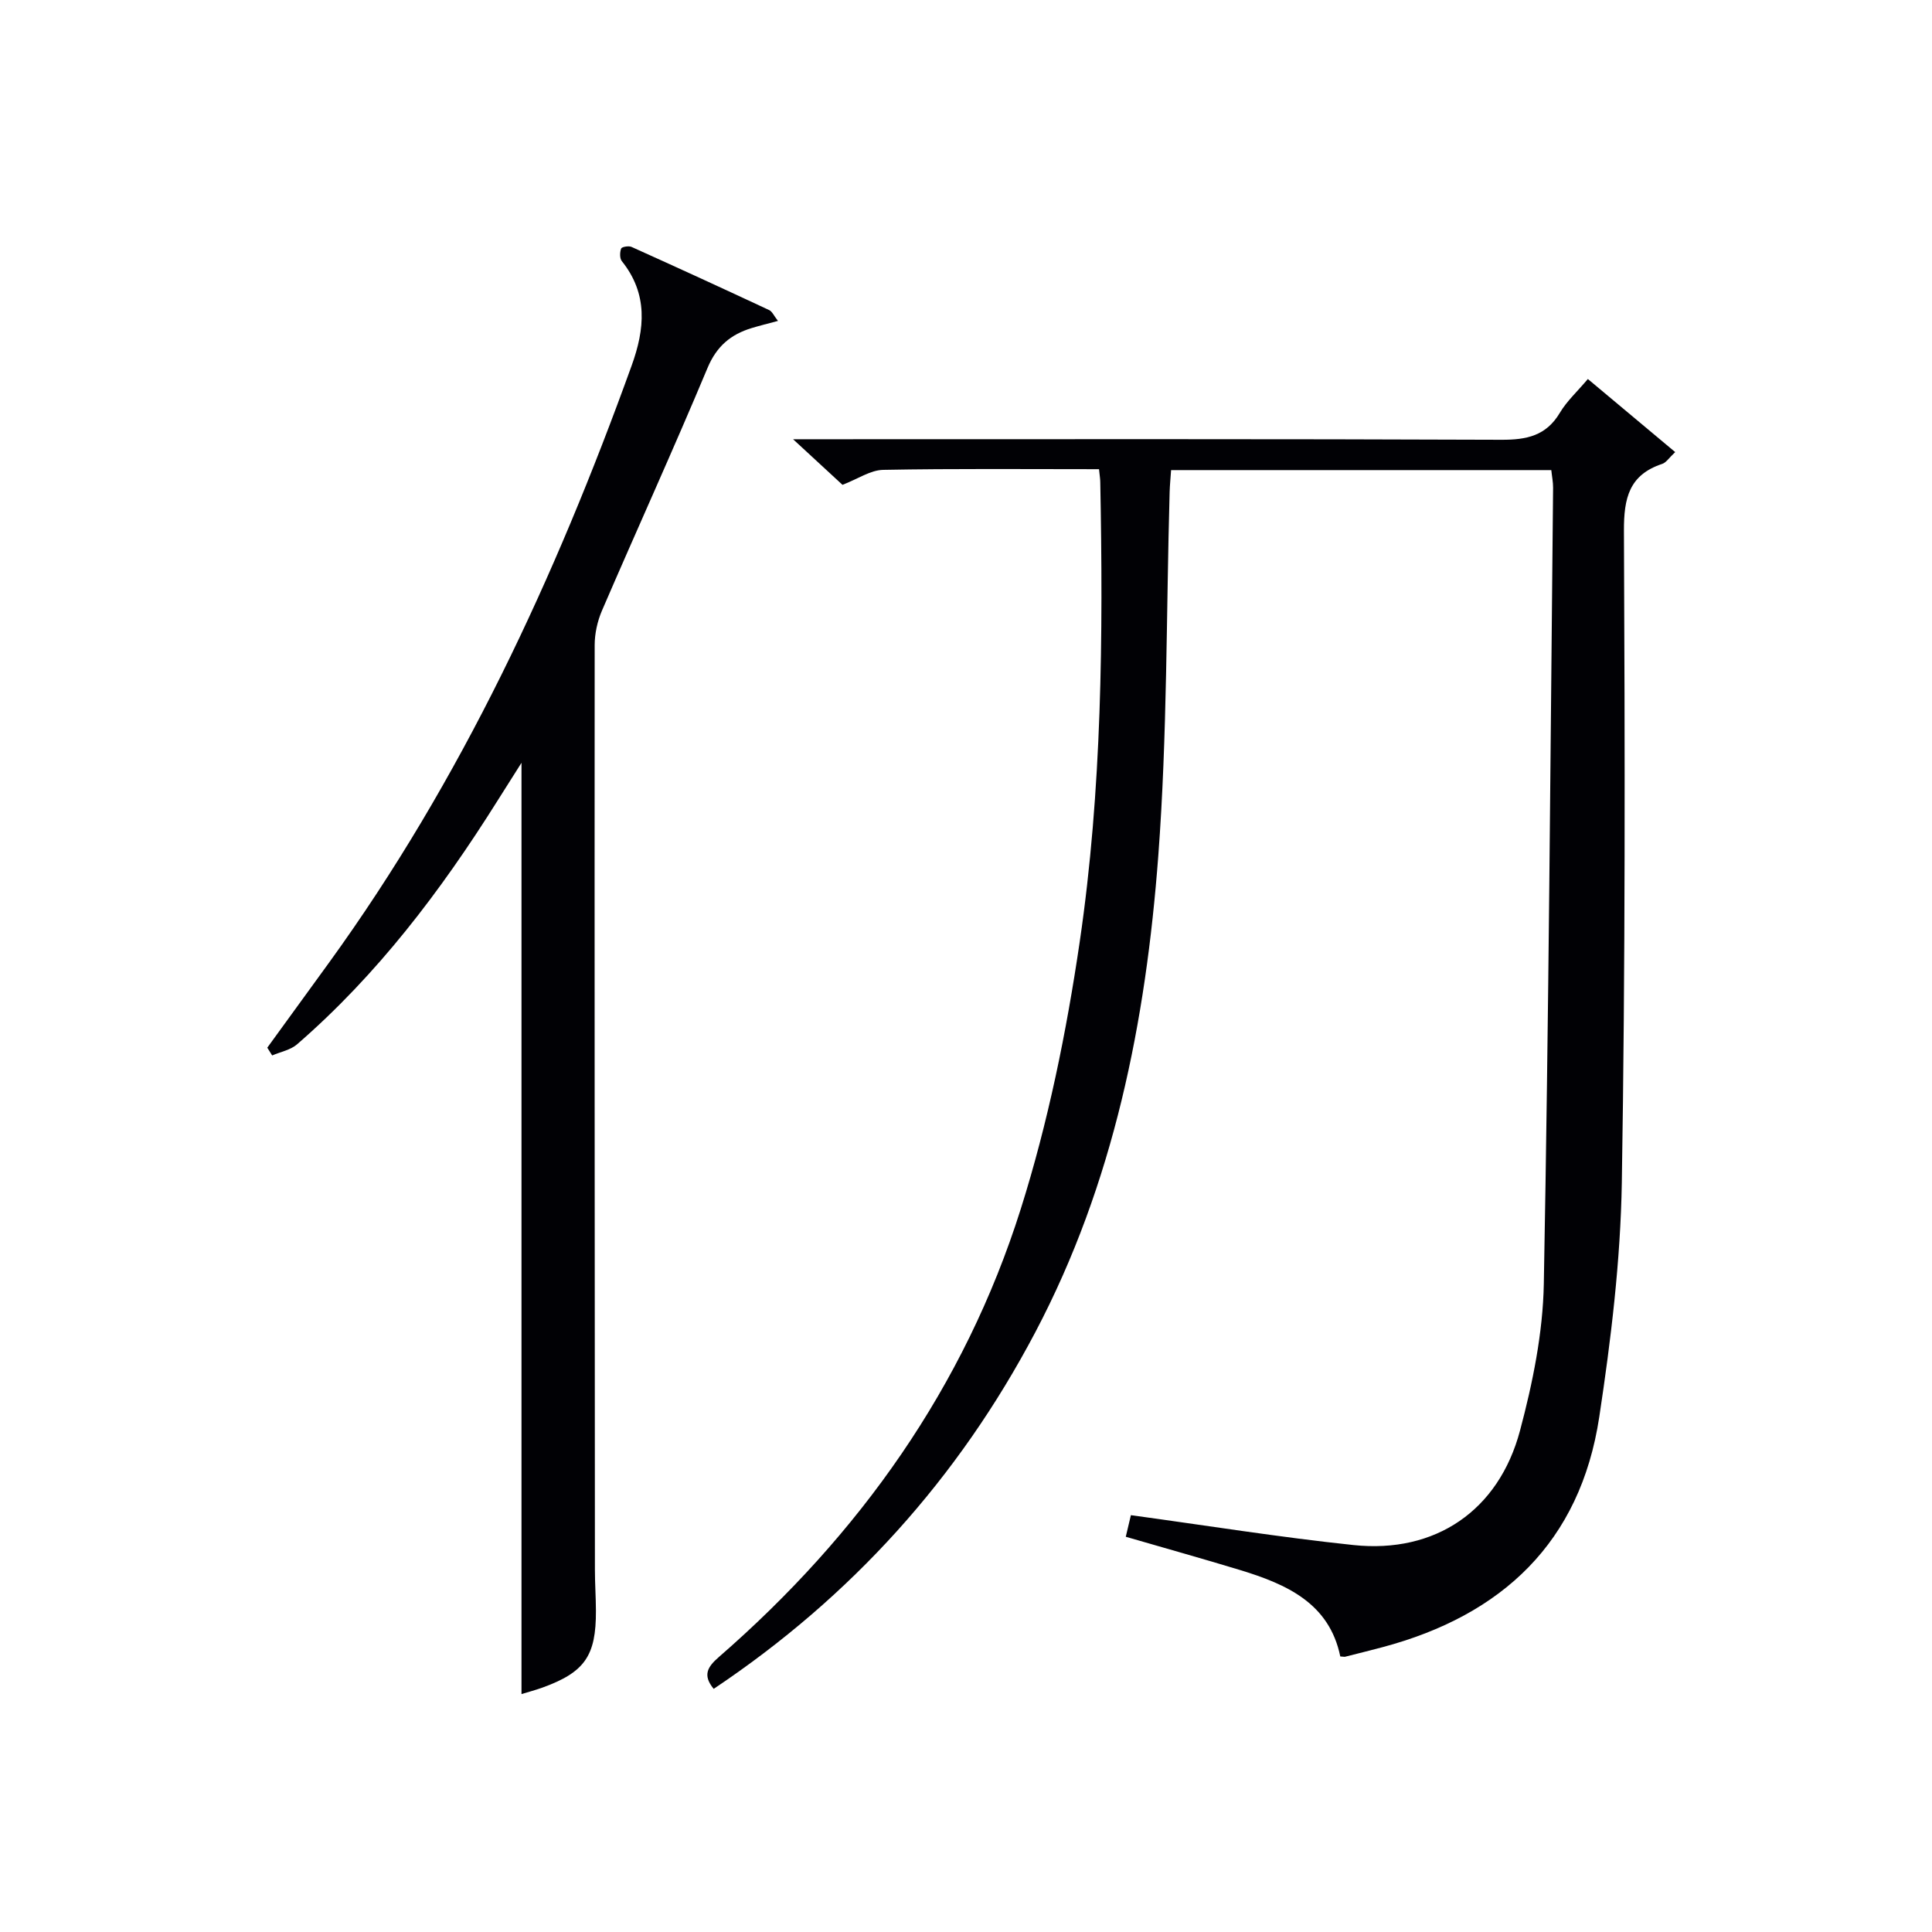
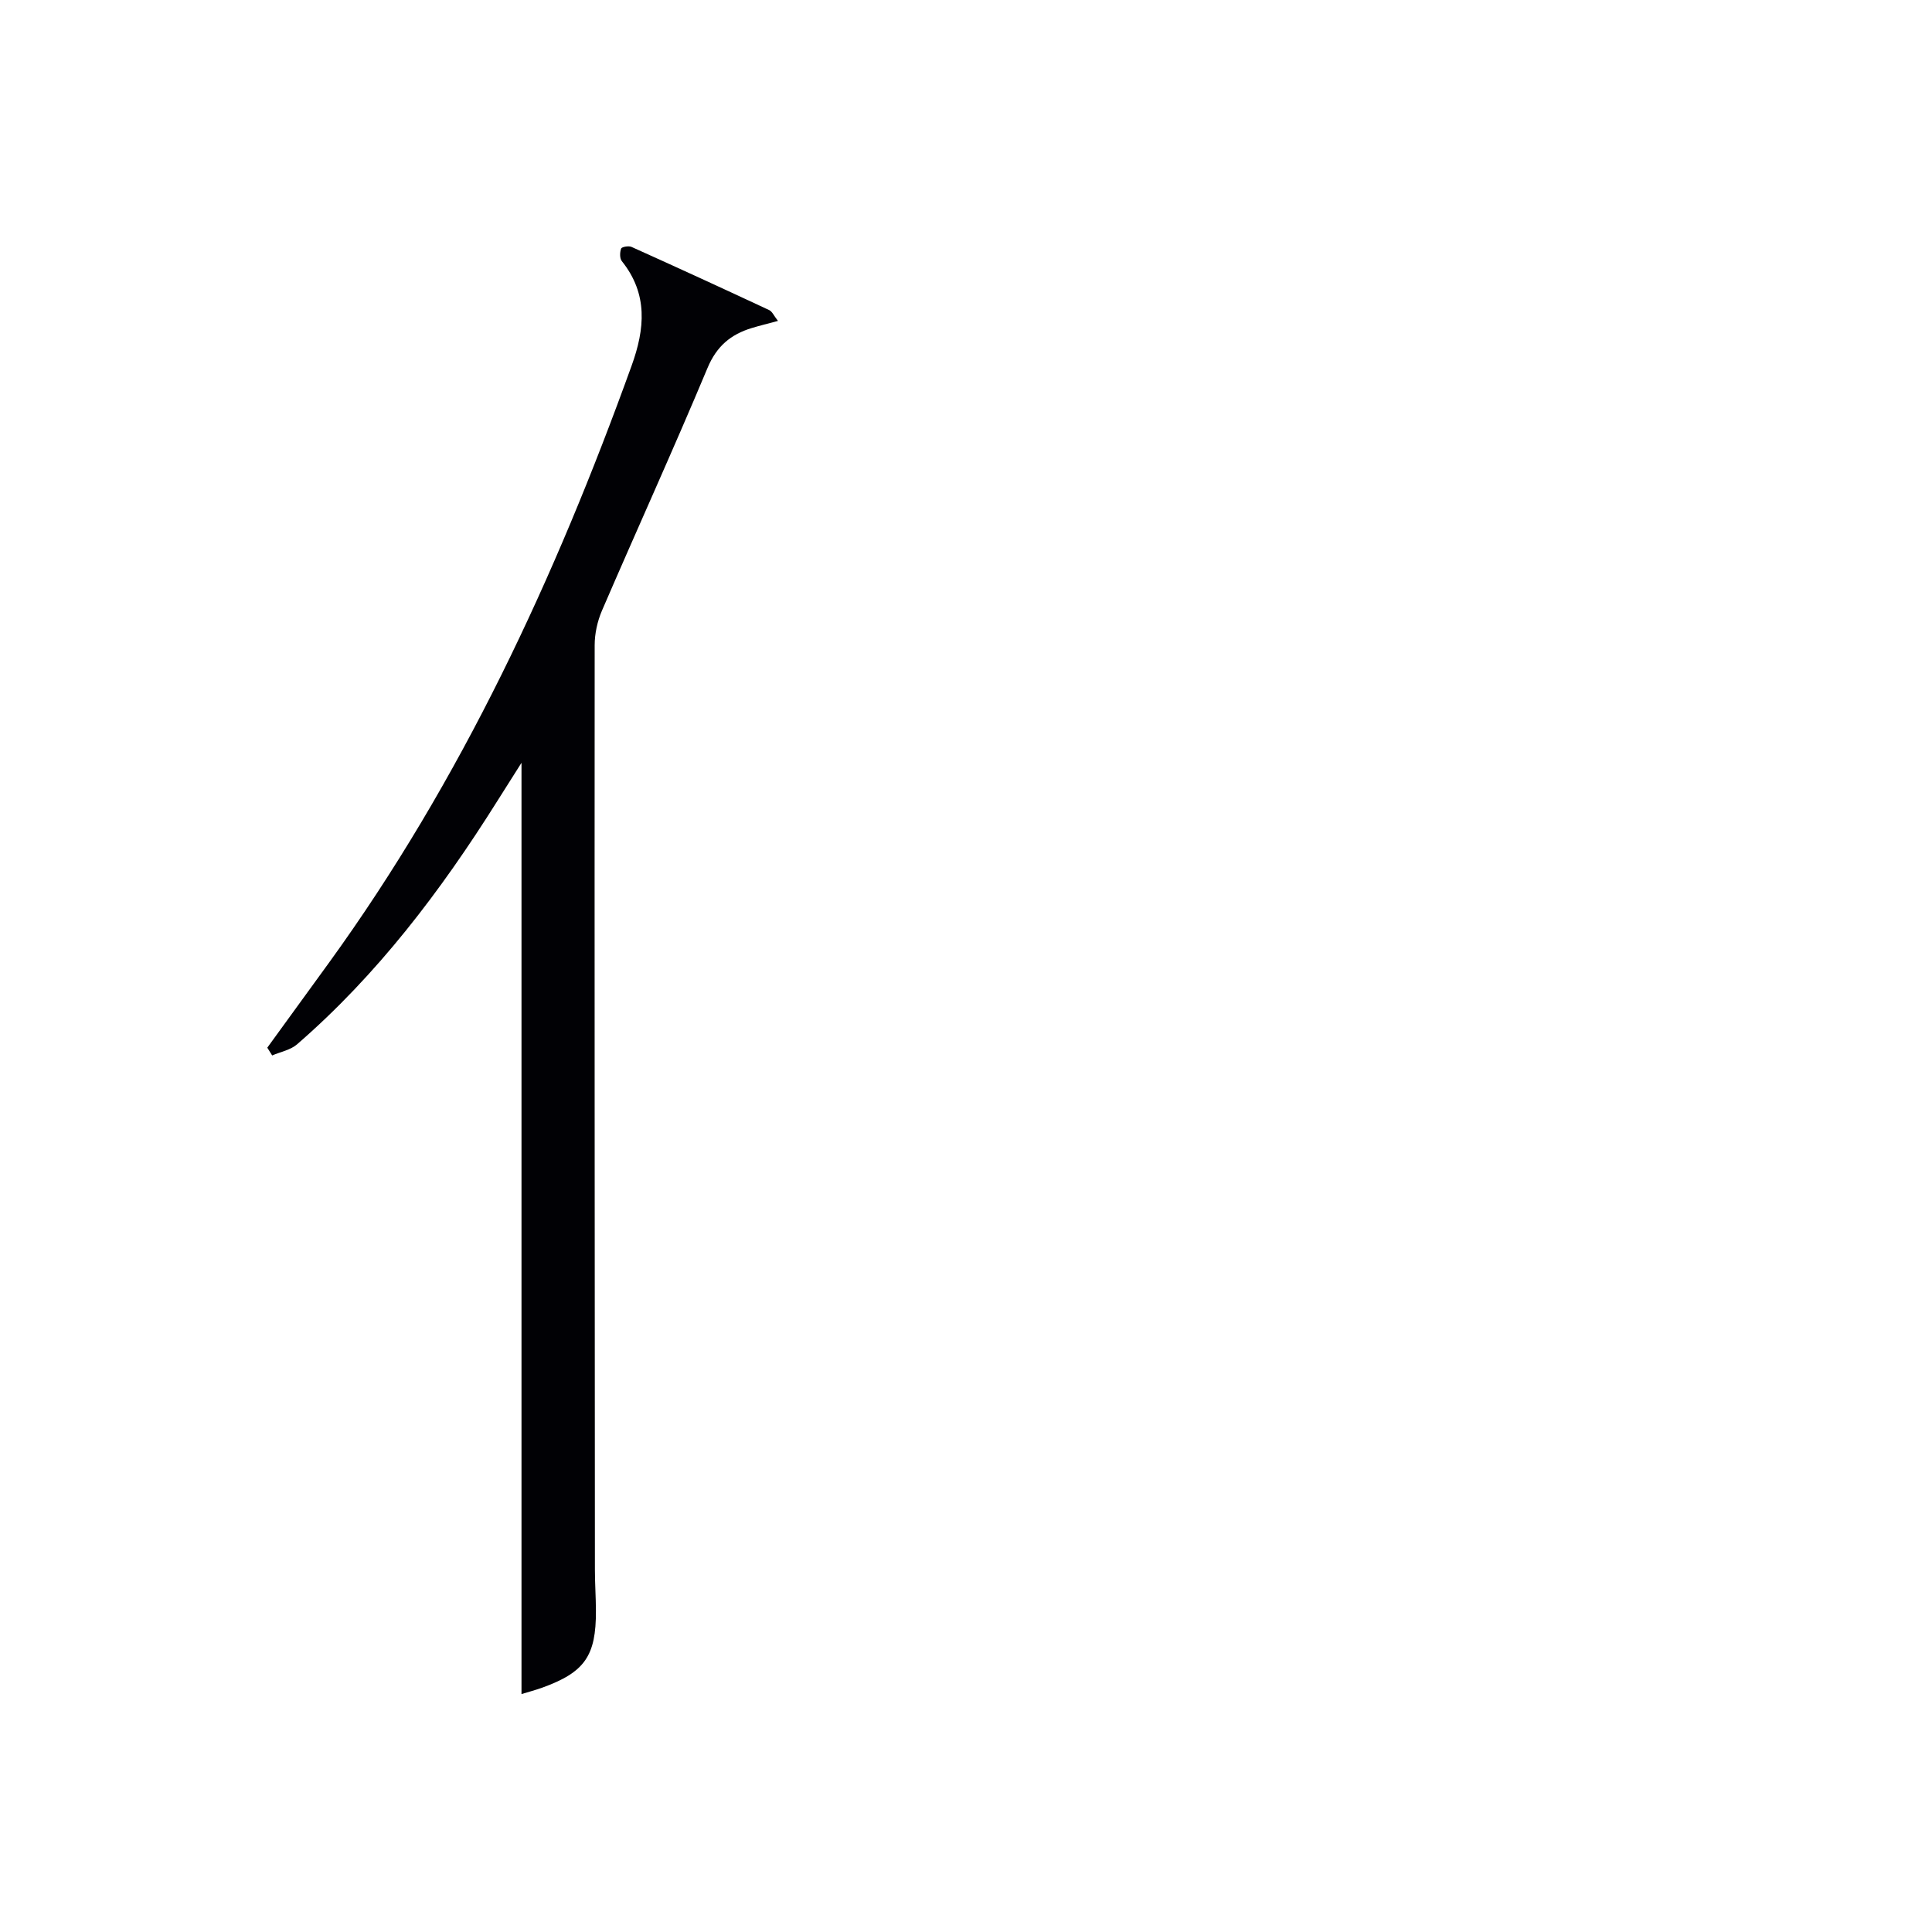
<svg xmlns="http://www.w3.org/2000/svg" enable-background="new 0 0 400 400" viewBox="0 0 400 400">
-   <path d="m227.54 97.14c-15.13 0-29.92-.14-44.7.14-2.62.05-5.21 1.87-8.41 3.1-2.83-2.61-6.03-5.56-10.23-9.44h6.67c46.66 0 93.32-.08 139.97.11 5.24.02 9.28-.82 12.12-5.6 1.42-2.39 3.57-4.35 5.79-6.98 6 5.02 11.88 9.94 18.08 15.13-1.29 1.21-1.87 2.17-2.68 2.44-6.85 2.27-7.96 7.06-7.93 13.85.2 44.99.3 89.98-.44 134.96-.27 16.2-2.24 32.47-4.67 48.52-3.93 25.91-20.08 41.06-44.91 47.67-2.56.68-5.14 1.32-7.71 1.97-.15.04-.33-.02-1-.06-2.27-11.03-11.11-14.95-20.71-17.88-7.75-2.36-15.56-4.53-23.7-6.9.4-1.68.8-3.36 1.06-4.47 15.61 2.13 30.82 4.58 46.12 6.19 16.88 1.77 30.02-7.1 34.44-23.69 2.63-9.88 4.74-20.22 4.93-30.39 1.02-54.94 1.37-109.9 1.92-164.85.01-1.13-.23-2.27-.37-3.63-26.27 0-52.34 0-78.72 0-.11 1.67-.26 3.12-.3 4.57-.71 25.11-.47 50.29-2.35 75.31-2.58 34.27-9.18 67.74-25.48 98.65-15.95 30.24-38.09 54.75-66.57 73.8-2.32-2.82-1.3-4.53 1.06-6.58 29.12-25.32 50.87-55.9 62.51-92.75 5.67-17.95 9.47-36.66 12.21-55.31 4.62-31.49 4.87-63.33 4.26-95.13 0-.66-.11-1.32-.26-2.75z" fill="#010105" />
  <path d="m107.97 350.74c0-64.37 0-128.41 0-192.81-1.66 2.62-3.36 5.31-5.06 8-11.65 18.54-24.78 35.87-41.41 50.29-1.36 1.18-3.42 1.55-5.15 2.3-.34-.54-.67-1.08-1.01-1.61 4.24-5.84 8.5-11.68 12.73-17.53 27.46-37.9 46.89-79.86 62.7-123.67 2.75-7.61 3.43-14.85-2.03-21.65-.46-.58-.42-1.84-.14-2.6.13-.35 1.56-.61 2.15-.34 9.53 4.29 19.03 8.65 28.5 13.08.64.3.99 1.2 1.82 2.24-2.12.57-3.79.98-5.44 1.48-4.33 1.32-7.25 3.74-9.14 8.25-7.05 16.85-14.63 33.48-21.86 50.25-.95 2.21-1.51 4.77-1.51 7.17-.04 63.8.01 127.61.05 191.41 0 2.83.2 5.66.21 8.49.04 9.35-2.32 12.73-11.08 15.91-1.54.55-3.14.97-4.33 1.34z" fill="#010105" />
</svg>